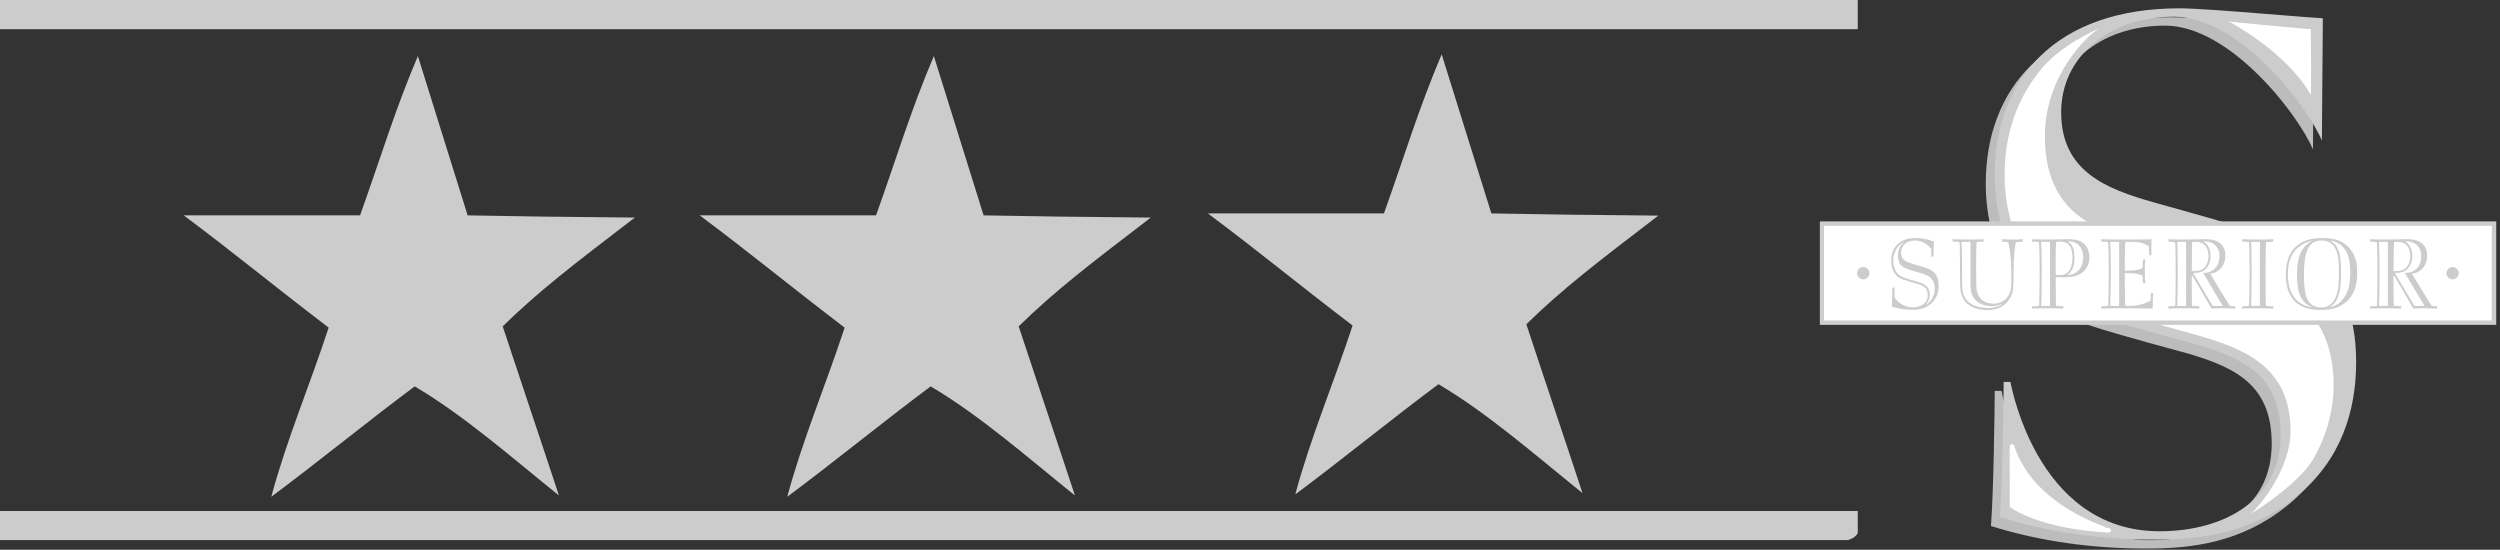
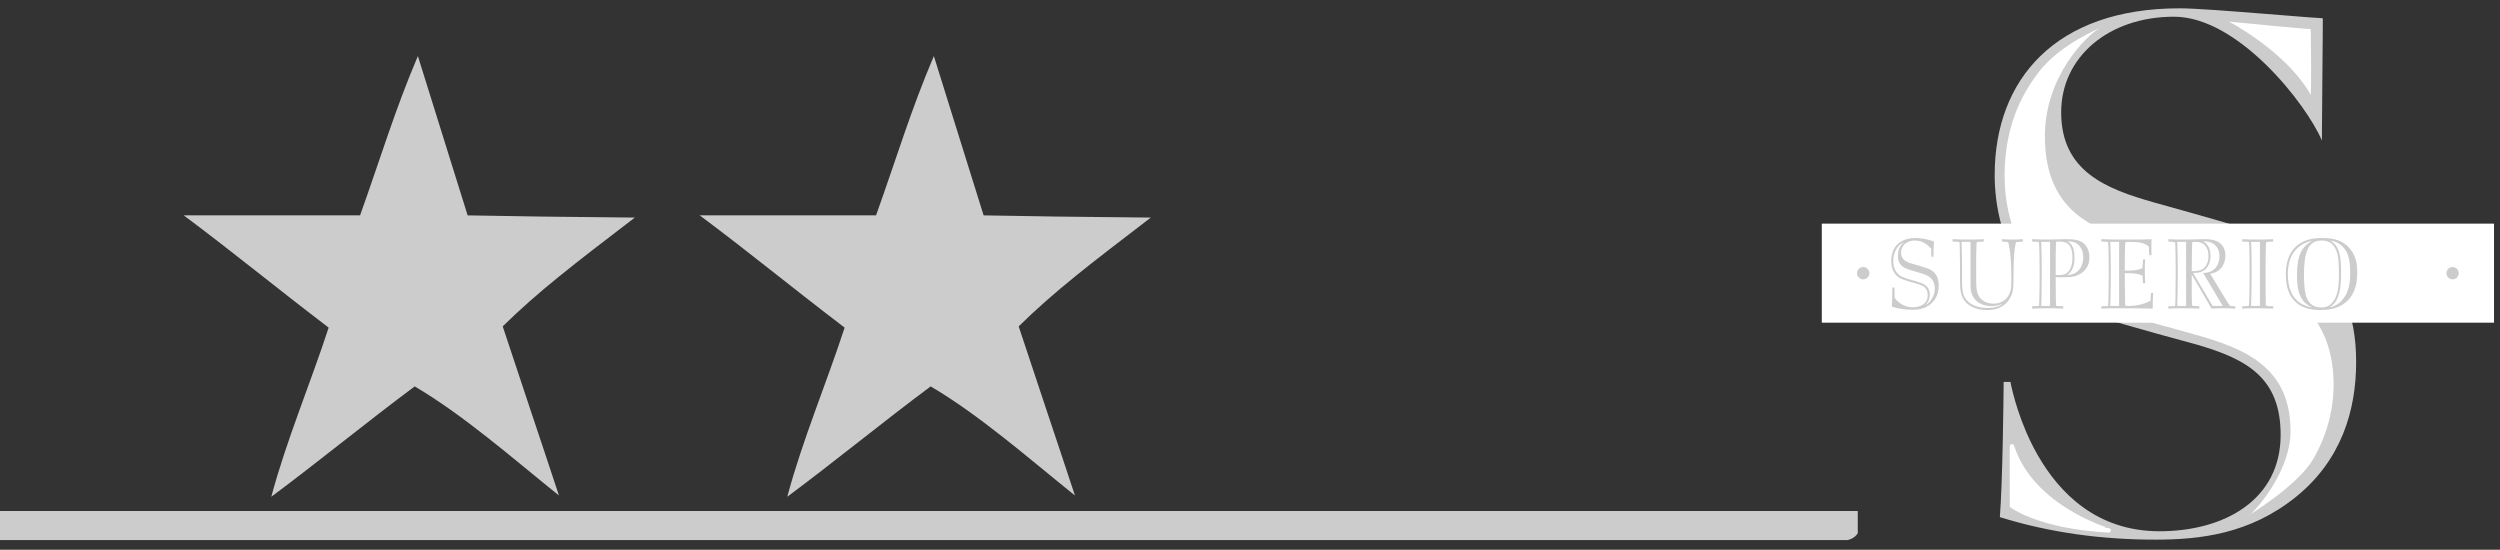
<svg xmlns="http://www.w3.org/2000/svg" xmlns:ns1="http://www.inkscape.org/namespaces/inkscape" xmlns:ns2="http://sodipodi.sourceforge.net/DTD/sodipodi-0.dtd" version="1.1" width="100" height="21.989" id="svg2" ns1:version="0.48.2 r9819" ns2:docname="DHK_Sterne_grey.svg">
  <rect width="100%" height="100%" fill="#333333" stroke="none" />
  <defs id="defs4">
    <clipPath id="clipPath3018">
      <path d="m 0.06,77.953 267.814,0 0,-77.893 -267.814,0 0,77.893 z" id="path3020" ns1:connector-curvature="0" />
    </clipPath>
    <clipPath id="clipPath3089">
      <path d="m 0.06,121.982 152.723,0 L 152.783,0 0.06,0 l 0,121.982 z" id="path3091" ns1:connector-curvature="0" />
    </clipPath>
  </defs>
  <path style="fill:#cccccc;fill-opacity:1;fill-rule:nonzero;stroke:none" d="m 18.706,8.615 c 2.401,0.043 3.336,0.057 6.687,0.088 -2.458,1.881 -3.845,2.94 -5.285,4.352 0.699,2.127 1.551,4.638 2.25,6.765 -1.873,-1.507 -3.807,-3.208 -5.77,-4.364 -1.809,1.343 -3.926,3.071 -5.736,4.414 0.597,-2.239 1.579,-4.571 2.294,-6.765 -2.346,-1.791 -3.662,-2.893 -5.797,-4.491 2.351,0 4.703,0 7.054,0 0.851,-2.382 1.394,-4.216 2.312,-6.372 0.663,2.124 1.327,4.248 1.99,6.372 z" id="path3028-8" ns1:connector-curvature="0" ns2:nodetypes="ccccccccccc" />
  <path style="fill:#cccccc;fill-opacity:1;fill-rule:nonzero;stroke:none" d="m 39.345,8.615 c 2.401,0.043 3.336,0.057 6.687,0.088 -2.458,1.881 -3.845,2.94 -5.285,4.352 0.699,2.127 1.551,4.638 2.25,6.765 -1.873,-1.507 -3.807,-3.208 -5.77,-4.364 -1.809,1.343 -3.926,3.071 -5.736,4.414 0.597,-2.239 1.579,-4.571 2.294,-6.765 -2.346,-1.791 -3.662,-2.893 -5.797,-4.491 2.351,0 4.703,0 7.054,0 0.851,-2.382 1.394,-4.216 2.312,-6.372 0.663,2.124 1.327,4.248 1.99,6.372 z" id="path3028-4" ns1:connector-curvature="0" ns2:nodetypes="ccccccccccc" />
  <g transform="matrix(0.222,0,0,0.222,-4.711,-8.441)" id="layer1">
    <g transform="matrix(1.25,0,0,-1.25,21.112,135.406)" id="g3012">
      <g id="g3014">
        <g clip-path="url(#clipPath3018)" id="g3016">
          <path style="fill:#cccccc;fill-opacity:1;fill-rule:nonzero;stroke:none" d="m 0,4.252 c 89.291,0 178.583,0 267.874,0 C 269.296,-0.552 265.695,-0.333 261.98,0 174.653,0 87.327,0 0,0 0,1.417 0,2.835 0,4.252 z" id="path3022" ns1:connector-curvature="0" />
-           <path d="m 0,77.953 267.874,0 0,-4.252 -267.874,0 0,4.252 z" id="path3024" style="fill:#cccccc;fill-opacity:1;fill-rule:nonzero;stroke:none" ns1:connector-curvature="0" />
        </g>
      </g>
-       <path style="fill:#cccccc;fill-opacity:1;fill-rule:nonzero;stroke:none" d="m 215.057,47.144 c 8.64,-0.156 12.004,-0.206 24.062,-0.318 -8.842,-6.77 -13.836,-10.58 -19.017,-15.66 2.514,-7.653 5.581,-16.689 8.094,-24.342 -6.739,5.422 -13.696,11.544 -20.761,15.702 -6.511,-4.833 -14.127,-11.049 -20.638,-15.882 2.147,8.058 5.681,16.448 8.256,24.34 -8.442,6.444 -13.175,10.41 -20.858,16.16 8.461,0 16.922,0 25.382,0 3.061,8.57 5.018,15.171 8.32,22.928 2.387,-7.643 4.773,-15.286 7.16,-22.928 z" id="path3028" ns1:connector-curvature="0" ns2:nodetypes="ccccccccccc" />
    </g>
    <g transform="matrix(0.798,0,0,-0.798,349.072,136.862)" id="g3069">
-       <path d="m 111.408,90.106 c -3.476,8.198 -18.875,27.968 -33.39,27.968 -14.726,0 -25.481,-9.072 -25.481,-21.582 0,-13.287 10.015,-17.279 21.086,-20.387 22.508,-6.277 28.861,-8.199 33.375,-11.041 8.811,-5.642 12.141,-13.912 12.141,-24.978 0,-10.935 -3.362,-22.218 -13.659,-30.482 C 95.137,1.304 84.025,0 73.787,0 61.829,0 50.038,1.546 38.694,5.084 c 0.621,8.122 0.816,25.789 0.857,30.522 l 1.53,0 c 0.426,-2.168 2.051,-9.307 6.121,-16.455 4.876,-8.564 13.34,-17.257 27.525,-17.257 14.691,0 27.361,7.112 27.361,21.746 0,12.84 -7.469,17.058 -18.889,20.387 -26.144,7.106 -31.261,8.691 -37.097,14.501 -7.021,6.898 -8.579,17.187 -8.579,23.821 0,21.508 13.692,37.619 41.748,37.619 3.432,0 11.748,-0.644 19.217,-1.242 3.754,-0.301 7.297,-0.592 9.907,-0.785 1.314,-0.098 2.396,-0.171 3.148,-0.209 l 0.068,-0.216 c 0,-0.87 -0.01,-2.101 -0.017,-3.575 -0.022,-2.953 -0.059,-6.873 -0.094,-10.788 -0.035,-3.918 -0.07,-7.831 -0.084,-10.767 l -0.01,-2.28" id="path3071" style="fill:#bdbcbc;fill-opacity:1;fill-rule:nonzero;stroke:none" ns1:connector-curvature="0" />
      <path d="m 113.422,92.119 c -3.477,8.198 -18.875,27.968 -33.391,27.968 -14.725,0 -25.481,-9.071 -25.481,-21.582 0,-13.287 10.015,-17.278 21.086,-20.387 22.508,-6.277 28.862,-8.198 33.376,-11.041 8.81,-5.642 12.14,-13.911 12.14,-24.978 0,-10.934 -3.361,-22.218 -13.658,-30.481 C 97.15,3.318 86.039,2.013 75.8,2.013 c -11.958,0 -23.749,1.547 -35.093,5.084 0.622,8.122 0.816,25.789 0.858,30.523 l 1.53,0 c 0.426,-2.168 2.051,-9.307 6.121,-16.455 4.876,-8.564 13.34,-17.257 27.524,-17.257 14.692,0 27.362,7.111 27.362,21.746 0,12.84 -7.469,17.058 -18.889,20.387 -26.144,7.106 -31.261,8.69 -37.097,14.501 -7.022,6.898 -8.579,17.187 -8.579,23.82 0,21.509 13.692,37.62 41.748,37.62 3.43,0 11.746,-0.644 19.215,-1.243 3.756,-0.301 7.299,-0.591 9.908,-0.785 1.315,-0.097 2.395,-0.171 3.149,-0.208 l 0.068,-0.216 c 0,-0.871 -0.01,-2.101 -0.018,-3.575 -0.021,-2.953 -0.058,-6.873 -0.093,-10.788 -0.035,-3.918 -0.071,-7.831 -0.084,-10.767 l -0.01,-2.281" id="path3073" style="fill:#cccccc;fill-opacity:1;fill-rule:evenodd;stroke:none" ns1:connector-curvature="0" />
      <path d="m 43.45,23.078 c -0.057,0.179 0,-13.416 0,-13.416 0,0 6.25,-4.743 21.822,-5.551 0.004,0 -17.35,5.012 -21.822,18.967" id="path3075" style="fill:#ffffff;fill-opacity:1;fill-rule:nonzero;stroke:none" ns1:connector-curvature="0" />
      <path d="m 43.45,23.078 c -0.057,0.179 0,-13.416 0,-13.416 0,0 6.25,-4.743 21.822,-5.551 0.004,0 -17.35,5.012 -21.822,18.967 z" id="path3077" style="fill:none;stroke:#ffffff;stroke-width:1;stroke-linecap:butt;stroke-linejoin:miter;stroke-miterlimit:3.864;stroke-opacity:1;stroke-dasharray:none" ns1:connector-curvature="0" />
      <path d="m 110.883,117.303 c 0.056,0.243 0.197,-15.159 0,-14.814 -5.576,9.793 -18.447,16.492 -18.447,16.492 0,0 18.412,-1.824 18.447,-1.678" id="path3079" style="fill:#ffffff;fill-opacity:1;fill-rule:nonzero;stroke:none" ns1:connector-curvature="0" />
      <path d="m 49.538,107.649 c 4.723,6.15 13.668,9.831 13.668,9.831 -2.818,-1.582 -12.333,-10.746 -12.333,-24.385 0,-8.857 3.013,-14.127 7.066,-17.518 2.037,-1.703 4.349,-2.944 6.705,-3.923 2.367,-0.983 4.765,-1.699 6.946,-2.353 3.763,-1.151 20.695,-5.922 24.144,-7.075 6.426,-2.138 20.33,-6.824 20.33,-25.208 0,-5.496 -1.429,-11.321 -4.597,-16.809 C 107.861,14.099 96.729,7.404 96.729,7.404 l 0.679,0.446 c 1.817,1.627 8.93,9.978 8.93,18.644 0,8.009 -3.149,12.822 -7.744,16.058 -2.313,1.627 -4.998,2.862 -7.862,3.896 -2.869,1.037 -5.894,1.866 -8.863,2.685 -4.469,1.235 -9.567,2.593 -14.311,4.053 -4.743,1.461 -9.162,3.032 -12.255,4.696 -9.106,4.862 -13.53,15.556 -13.53,26.333 0,12.286 4.799,19.571 7.765,23.434" id="path3081" style="fill:#ffffff;fill-opacity:1;fill-rule:evenodd;stroke:none" ns1:connector-curvature="0" />
      <path d="m 0.5,73.363 151.783,0 0,-22.361 -151.783,0 0,22.361 z" id="path3083" style="fill:#ffffff;fill-opacity:1;fill-rule:nonzero;stroke:none" ns1:connector-curvature="0" />
      <g id="g3085">
        <g clip-path="url(#clipPath3089)" id="g3087">
-           <path d="m 0.5,73.363 151.783,0 0,-22.361 -151.783,0 0,22.361 z" id="path3093" style="fill:none;stroke:#cccccc;stroke-width:1;stroke-linecap:butt;stroke-linejoin:miter;stroke-miterlimit:3.864;stroke-opacity:1;stroke-dasharray:none" ns1:connector-curvature="0" />
-         </g>
+           </g>
      </g>
      <path d="m 8.459,62.177 c 0,-0.767 0.625,-1.393 1.393,-1.393 0.766,0 1.392,0.626 1.392,1.393 0,0.766 -0.626,1.393 -1.392,1.393 -0.768,0 -1.393,-0.627 -1.393,-1.393" id="path3095" style="fill:#cccccc;fill-opacity:1;fill-rule:nonzero;stroke:none" ns1:connector-curvature="0" />
      <path d="m 141.539,62.177 c 0,-0.767 0.625,-1.393 1.393,-1.393 0.767,0 1.392,0.626 1.392,1.393 0,0.766 -0.625,1.393 -1.392,1.393 -0.768,0 -1.393,-0.627 -1.393,-1.393" id="path3097" style="fill:#cccccc;fill-opacity:1;fill-rule:nonzero;stroke:none" ns1:connector-curvature="0" />
      <path d="m 16.634,64.954 c 0,1.612 0.6,2.57 0.981,3.071 0.52,0.675 0.98,0.915 1.46,1.155 -0.52,-0.458 -1.38,-1.22 -1.38,-3.05 0,-2.375 1.56,-2.853 2.68,-3.203 0.48,-0.152 2.64,-0.783 3.081,-0.935 0.819,-0.283 2.56,-0.894 2.56,-3.29 0,-0.719 -0.18,-1.482 -0.581,-2.2 -0.52,-0.915 -1.06,-1.242 -1.58,-1.546 0.36,0.37 1.02,1.023 1.02,2.352 0,2.156 -1.64,2.614 -3.16,3.049 -1.14,0.327 -2.6,0.719 -3.38,1.154 -1.141,0.633 -1.701,2.027 -1.701,3.443 z m 9.082,0.936 c -0.02,0.959 0,1.198 0.12,3.421 -1.68,0.675 -3.301,0.805 -4.181,0.805 -3.66,0 -5.481,-2.2 -5.481,-5.14 0,-0.893 0.2,-2.309 1.14,-3.267 0.781,-0.807 1.481,-1.025 4.801,-1.961 1.441,-0.436 2.3,-0.959 2.3,-2.549 0,-1.808 -1.5,-2.723 -3.34,-2.723 -2.58,0 -3.96,1.873 -4.14,2.178 l 0,1.264 -0.02,1.023 -0.48,0 c 0,-0.021 -0.02,-3.158 -0.121,-4.312 1.5,-0.501 3.061,-0.719 4.641,-0.719 1.32,0 2.78,0.174 4.141,1.306 1.36,1.133 1.8,2.68 1.8,4.162 0,1.502 -0.44,2.657 -1.62,3.441 -0.6,0.392 -1.441,0.653 -4.301,1.481 -1.42,0.414 -2.581,0.915 -2.581,2.549 0,1.547 1.281,2.701 3.101,2.701 1.98,0 3.041,-1.111 3.72,-1.852 -0.019,-0.871 -0.019,-1.132 0.021,-1.808 l 0.48,0" id="path3099" style="fill:#cccccc;fill-opacity:1;fill-rule:evenodd;stroke:none" ns1:connector-curvature="0" />
      <path d="m 34.075,60.423 c 0,-1.677 0.02,-2.309 0.401,-3.18 1.04,-2.397 3.7,-2.506 4.32,-2.506 0.62,0 1.52,0.088 2.5,0.545 -0.6,-0.545 -1.78,-0.958 -3.34,-0.958 -1.24,0 -3.021,0.239 -4.301,1.328 -1.1,0.936 -1.48,2.135 -1.48,4.51 0,3.637 0,6.142 -0.12,9.083 l 2.02,0 0,-8.822 z m 2.981,9.432 -0.02,0 c -0.54,-0.043 -1.661,-0.087 -3.361,-0.087 -1.22,0 -2.42,0.044 -3.64,0.087 l 0,-0.544 c 0.7,-0.022 0.78,-0.044 1.2,-0.044 0.36,0 0.38,-0.087 0.4,-0.479 0.08,-2.418 0.08,-6.208 0.08,-8.256 0,-1.634 0.02,-3.246 1,-4.553 0.46,-0.61 1.88,-2.135 5.161,-2.135 2.1,0 4.181,0.741 5.321,3.093 0.46,0.959 0.6,1.568 0.6,4.901 0,2.92 0.099,4.357 0.26,5.708 0.02,0.24 0.22,1.525 0.28,1.59 0.079,0.087 1.46,0.175 1.56,0.175 l 0,0.544 c -0.84,-0.043 -1.6,-0.087 -2.22,-0.087 -0.98,0 -1.961,0.044 -2.481,0.087 l 0,-0.544 c 0.44,-0.022 0.781,-0.066 0.98,-0.088 0.421,-0.043 0.461,-0.065 0.56,-0.588 0.461,-2.244 0.561,-4.574 0.561,-8.126 0,-1.894 -0.14,-2.504 -0.58,-3.289 -0.921,-1.633 -2.441,-1.916 -3.441,-1.916 -2.06,0 -3.381,1.132 -3.74,2.81 -0.181,0.827 -0.181,1.612 -0.181,4.901 0,2.701 0,3.965 0.08,5.751 0.021,0.392 0.061,0.414 0.101,0.435 0.12,0.044 0.98,0.11 1.52,0.11 l 0,0.544" id="path3101" style="fill:#cccccc;fill-opacity:1;fill-rule:evenodd;stroke:none" ns1:connector-curvature="0" />
      <path d="m 59.536,65.738 c 0,-2.025 -1.16,-3.943 -3.68,-3.986 1.56,0.892 1.7,2.875 1.7,3.855 0,2.81 -0.98,3.398 -1.6,3.769 0.92,-0.044 1.76,-0.109 2.5,-0.806 0.9,-0.85 1.08,-2.026 1.08,-2.832 z m -7.501,-10.957 -2,0 c 0.1,1.437 0.12,4.618 0.12,7.428 l 0,2.396 c 0,1.002 -0.06,3.703 -0.12,4.64 l 2,0 0,-14.464 z m 1.28,11.48 c 0,1.481 0.081,2.81 0.1,2.897 0.041,0.153 0.161,0.153 0.38,0.153 1.461,0 3.301,0 3.301,-3.617 0,-3.027 -1.4,-3.725 -2.1,-3.856 -0.26,-0.043 -0.54,-0.086 -0.84,-0.086 -0.281,0 -0.561,0 -0.841,0.021 l 0,4.488 z m -5.32,3.05 c 0.2,0 1.44,-0.044 1.5,-0.11 0.16,-0.196 0.2,-6.317 0.2,-7.079 0,-2.2 -0.06,-4.401 -0.1,-6.6 -0.02,-0.61 -0.02,-0.654 -0.08,-0.72 -0.06,-0.065 -1.28,-0.087 -1.52,-0.087 l 0,-0.543 c 1.1,0.042 2.5,0.086 3.76,0.086 1.08,0 2.181,-0.044 3.261,-0.086 l 0,0.543 c -0.56,0 -0.641,0 -1.261,0.044 -0.299,0.022 -0.319,0.022 -0.359,0.131 -0.061,0.218 -0.081,5.75 -0.081,6.383 0.54,-0.022 1.1,-0.022 1.641,-0.022 1.14,0 2,0.065 2.58,0.217 1.4,0.37 3.4,1.526 3.4,4.292 0,1.503 -0.64,2.81 -1.78,3.485 -0.66,0.392 -1.56,0.61 -3.4,0.61 -1.421,0 -2.841,-0.087 -4.26,-0.087 -1.161,0 -2.321,0.044 -3.501,0.087 l 0,-0.544" id="path3103" style="fill:#cccccc;fill-opacity:1;fill-rule:evenodd;stroke:none" ns1:connector-curvature="0" />
      <path d="m 67.635,54.781 -2.02,0 c 0.1,1.024 0.14,5.141 0.14,7.863 0,1.918 -0.04,5.381 -0.12,6.601 l 2,0 0,-14.464 z m -4.021,14.53 c 0.14,0 1.421,-0.044 1.501,-0.11 0.16,-0.152 0.179,-5.097 0.179,-6.97 0,-2.048 -0.059,-4.487 -0.099,-6.862 -0.02,-0.457 -0.02,-0.523 -0.1,-0.588 -0.06,-0.044 -1.281,-0.066 -1.481,-0.066 l 0,-0.543 c 0.901,0.042 1.901,0.086 3.441,0.086 4.14,0 6.421,-0.044 8.161,-0.086 0,1.154 0.04,2.591 0.1,3.549 l -0.48,0 -0.12,-1.786 c -1.28,-0.609 -2.66,-1.154 -4.981,-1.154 -0.68,0 -0.74,0.044 -0.74,0.37 -0.08,2.919 -0.08,6.666 -0.08,7.036 1.64,0 2.621,0 4,-0.566 0.041,-0.414 0.101,-1.547 0.121,-1.699 l 0.5,0 c -0.04,0.435 -0.1,1.263 -0.1,2.789 0,1.154 0.04,2.068 0.08,2.569 l -0.48,0 c -0.02,-0.37 -0.121,-1.677 -0.14,-1.939 -1.041,-0.587 -2.561,-0.587 -3.981,-0.587 0,2.091 0,5.119 0.12,6.295 0,0.109 0.06,0.196 0.62,0.196 2.481,0 3.481,-0.109 4.701,-1.067 0,-0.654 0.02,-1.307 0.1,-1.939 l 0.5,0 c -0.02,0.305 -0.04,0.719 -0.04,1.743 0,0.958 0.02,1.481 0.04,1.873 -0.96,-0.087 -4.721,-0.087 -5.961,-0.087 -1.8,0 -3.6,0 -5.381,0.087 l 0,-0.544" id="path3105" style="fill:#cccccc;fill-opacity:1;fill-rule:evenodd;stroke:none" ns1:connector-curvature="0" />
      <path d="m 82.754,54.781 -2,0 c 0.08,1.851 0.119,4.683 0.119,6.797 l 0,1.524 c 0,1.569 -0.039,4.749 -0.119,6.143 l 2,0 0,-14.464 z m 8.281,0 -2.281,0 -4.42,7.45 c 0.52,0 1.439,0 2.26,0.457 1.22,0.675 1.681,2.135 1.681,3.376 0,2.266 -1.201,3.028 -1.681,3.312 2.32,0.065 3.701,-1.242 3.701,-3.398 0,-1.569 -0.82,-3.747 -3.701,-3.747 l 4.441,-7.45 z m -3.221,11.262 c 0,-1.372 -0.58,-2.635 -1.599,-3.093 -0.66,-0.306 -1.381,-0.306 -2.182,-0.306 0,1.634 0.061,6.47 0.121,6.536 0.061,0.065 0.401,0.065 0.92,0.065 1.82,0 2.74,-1.35 2.74,-3.202 z m -9.06,3.268 c 0.219,0 1.439,-0.088 1.519,-0.175 0.1,-0.109 0.141,-5.838 0.141,-6.775 0,-2.178 -0.041,-5.445 -0.06,-6.295 -0.02,-0.218 -0.042,-0.719 -0.042,-0.915 0,-0.392 -0.078,-0.392 -0.179,-0.414 -0.28,-0.022 -1,-0.022 -1.379,-0.022 l 0,-0.543 c 0.619,0.042 1.939,0.086 3.279,0.086 1.24,0 2.461,-0.044 3.701,-0.086 l 0,0.543 c -0.14,0 -1.22,0.044 -1.281,0.066 -0.318,0.021 -0.34,0.021 -0.359,0.175 -0.08,0.522 -0.061,6.36 -0.061,6.905 l 4.481,-7.689 c 0.541,0.042 0.98,0.086 2.381,0.086 1.24,0 2.179,-0.044 2.96,-0.086 l 0,0.543 c -0.041,0.022 -0.859,-0.043 -1.099,0.066 -0.182,0.065 -0.82,1.111 -1.022,1.437 l -3.539,5.838 c 2.401,0.305 3.44,2.266 3.44,4.074 0,3.725 -3.68,3.725 -4.58,3.725 -1.42,0 -2.821,-0.087 -4.922,-0.087 -1.799,0 -2.82,0.044 -3.379,0.087 l 0,-0.544" id="path3107" style="fill:#cccccc;fill-opacity:1;fill-rule:evenodd;stroke:none" ns1:connector-curvature="0" />
      <path d="m 99.43,54.781 -2,0 c 0.06,1.22 0.121,4.88 0.121,6.84 l 0,2.614 c 0,2.266 -0.061,3.964 -0.121,5.01 l 2,0 0,-14.464 z m 3.002,15.074 c -1,-0.043 -2.262,-0.087 -3.282,-0.087 -1.599,0 -2.9,0.044 -3.72,0.087 l 0,-0.544 c 0.16,0 1.441,-0.044 1.5,-0.11 0.16,-0.196 0.16,-5.772 0.16,-7.276 0,-3.354 -0.039,-6.948 -0.18,-7.1 -0.08,-0.088 -1.301,-0.11 -1.48,-0.11 l 0,-0.543 c 0.461,0.042 1.179,0.086 2.701,0.086 1.66,0 3.32,-0.044 4.301,-0.086 l 0,0.543 c -1.42,0 -1.621,0.022 -1.682,0.328 -0.039,0.304 -0.039,4.4 -0.039,8.473 0,2.788 0.06,4.901 0.08,5.119 0.02,0.566 0.08,0.588 0.24,0.588 0.199,0.022 1.18,0.088 1.401,0.088 l 0,0.544" id="path3109" style="fill:#cccccc;fill-opacity:1;fill-rule:evenodd;stroke:none" ns1:connector-curvature="0" />
      <path d="m 105.73,61.969 c 0,2.266 0.561,4.183 1.84,5.555 1.381,1.46 3.041,1.83 3.762,2.004 -2.48,-1.263 -3.541,-3.355 -3.541,-7.842 0,-4.073 0.98,-6.295 3.541,-7.231 -4.121,0.522 -5.602,3.724 -5.602,7.514 z m 14.083,0.262 c 0,-3.028 -0.622,-4.77 -1.801,-6.1 -0.42,-0.501 -1.36,-1.416 -2.959,-1.676 0.658,0.347 1.459,0.914 1.978,2.33 0.682,1.808 0.701,3.377 0.701,6.056 0,3.812 -0.599,5.598 -2.4,6.709 1.1,-0.13 3.1,-0.915 3.939,-3.224 0.461,-1.307 0.542,-2.701 0.542,-4.095 z m -2.542,0.087 c 0,-2.244 -0.058,-4.27 -0.878,-5.859 -0.862,-1.657 -2,-2.027 -3.141,-2.027 -1.961,0 -2.762,1.155 -3.16,1.961 -0.58,1.176 -0.721,3.463 -0.721,5.38 0,4.836 0.801,7.777 3.942,7.777 1.199,0 3.199,-0.239 3.779,-3.878 0.121,-0.762 0.179,-2.547 0.179,-3.354 z m 4.122,0.021 c 0,1.307 -0.02,3.53 -1.76,5.512 -1.602,1.808 -3.66,2.265 -6.121,2.265 -2.401,0 -3.741,-0.435 -4.961,-1.176 -2.94,-1.786 -3.281,-5.141 -3.281,-7.079 0,-1.656 0.261,-3.181 0.9,-4.444 1.641,-3.224 4.9,-3.551 6.941,-3.551 2.561,0 4.362,0.566 5.821,1.851 2.181,1.917 2.461,4.576 2.461,6.622" id="path3111" style="fill:#cccccc;fill-opacity:1;fill-rule:evenodd;stroke:none" ns1:connector-curvature="0" />
-       <path d="m 128.313,54.781 -2,0 c 0.08,1.851 0.119,4.683 0.119,6.797 l 0,1.524 c 0,1.569 -0.039,4.749 -0.119,6.143 l 2,0 0,-14.464 z m 8.281,0 -2.281,0 -4.42,7.45 c 0.519,0 1.439,0 2.259,0.457 1.221,0.675 1.682,2.135 1.682,3.376 0,2.266 -1.201,3.028 -1.682,3.312 2.321,0.065 3.702,-1.242 3.702,-3.398 0,-1.569 -0.821,-3.747 -3.702,-3.747 l 4.442,-7.45 z m -3.221,11.262 c 0,-1.372 -0.58,-2.635 -1.6,-3.093 -0.66,-0.306 -1.38,-0.306 -2.181,-0.306 0,1.634 0.06,6.47 0.121,6.536 0.06,0.065 0.4,0.065 0.92,0.065 1.82,0 2.74,-1.35 2.74,-3.202 z m -9.06,3.268 c 0.218,0 1.439,-0.088 1.519,-0.175 0.1,-0.109 0.141,-5.838 0.141,-6.775 0,-2.178 -0.041,-5.445 -0.061,-6.295 -0.019,-0.218 -0.041,-0.719 -0.041,-0.915 0,-0.392 -0.078,-0.392 -0.18,-0.414 -0.279,-0.022 -1,-0.022 -1.378,-0.022 l 0,-0.543 c 0.619,0.042 1.939,0.086 3.279,0.086 1.24,0 2.461,-0.044 3.701,-0.086 l 0,0.543 c -0.141,0 -1.221,0.044 -1.281,0.066 -0.319,0.021 -0.34,0.021 -0.36,0.175 -0.08,0.522 -0.06,6.36 -0.06,6.905 l 4.48,-7.689 c 0.541,0.042 0.981,0.086 2.381,0.086 1.24,0 2.18,-0.044 2.961,-0.086 l 0,0.543 c -0.041,0.022 -0.859,-0.043 -1.1,0.066 -0.181,0.065 -0.82,1.111 -1.021,1.437 l -3.539,5.838 c 2.4,0.305 3.439,2.266 3.439,4.074 0,3.725 -3.679,3.725 -4.58,3.725 -1.42,0 -2.82,-0.087 -4.922,-0.087 -1.798,0 -2.82,0.044 -3.378,0.087 l 0,-0.544" id="path3113" style="fill:#cccccc;fill-opacity:1;fill-rule:evenodd;stroke:none" ns1:connector-curvature="0" />
    </g>
  </g>
</svg>